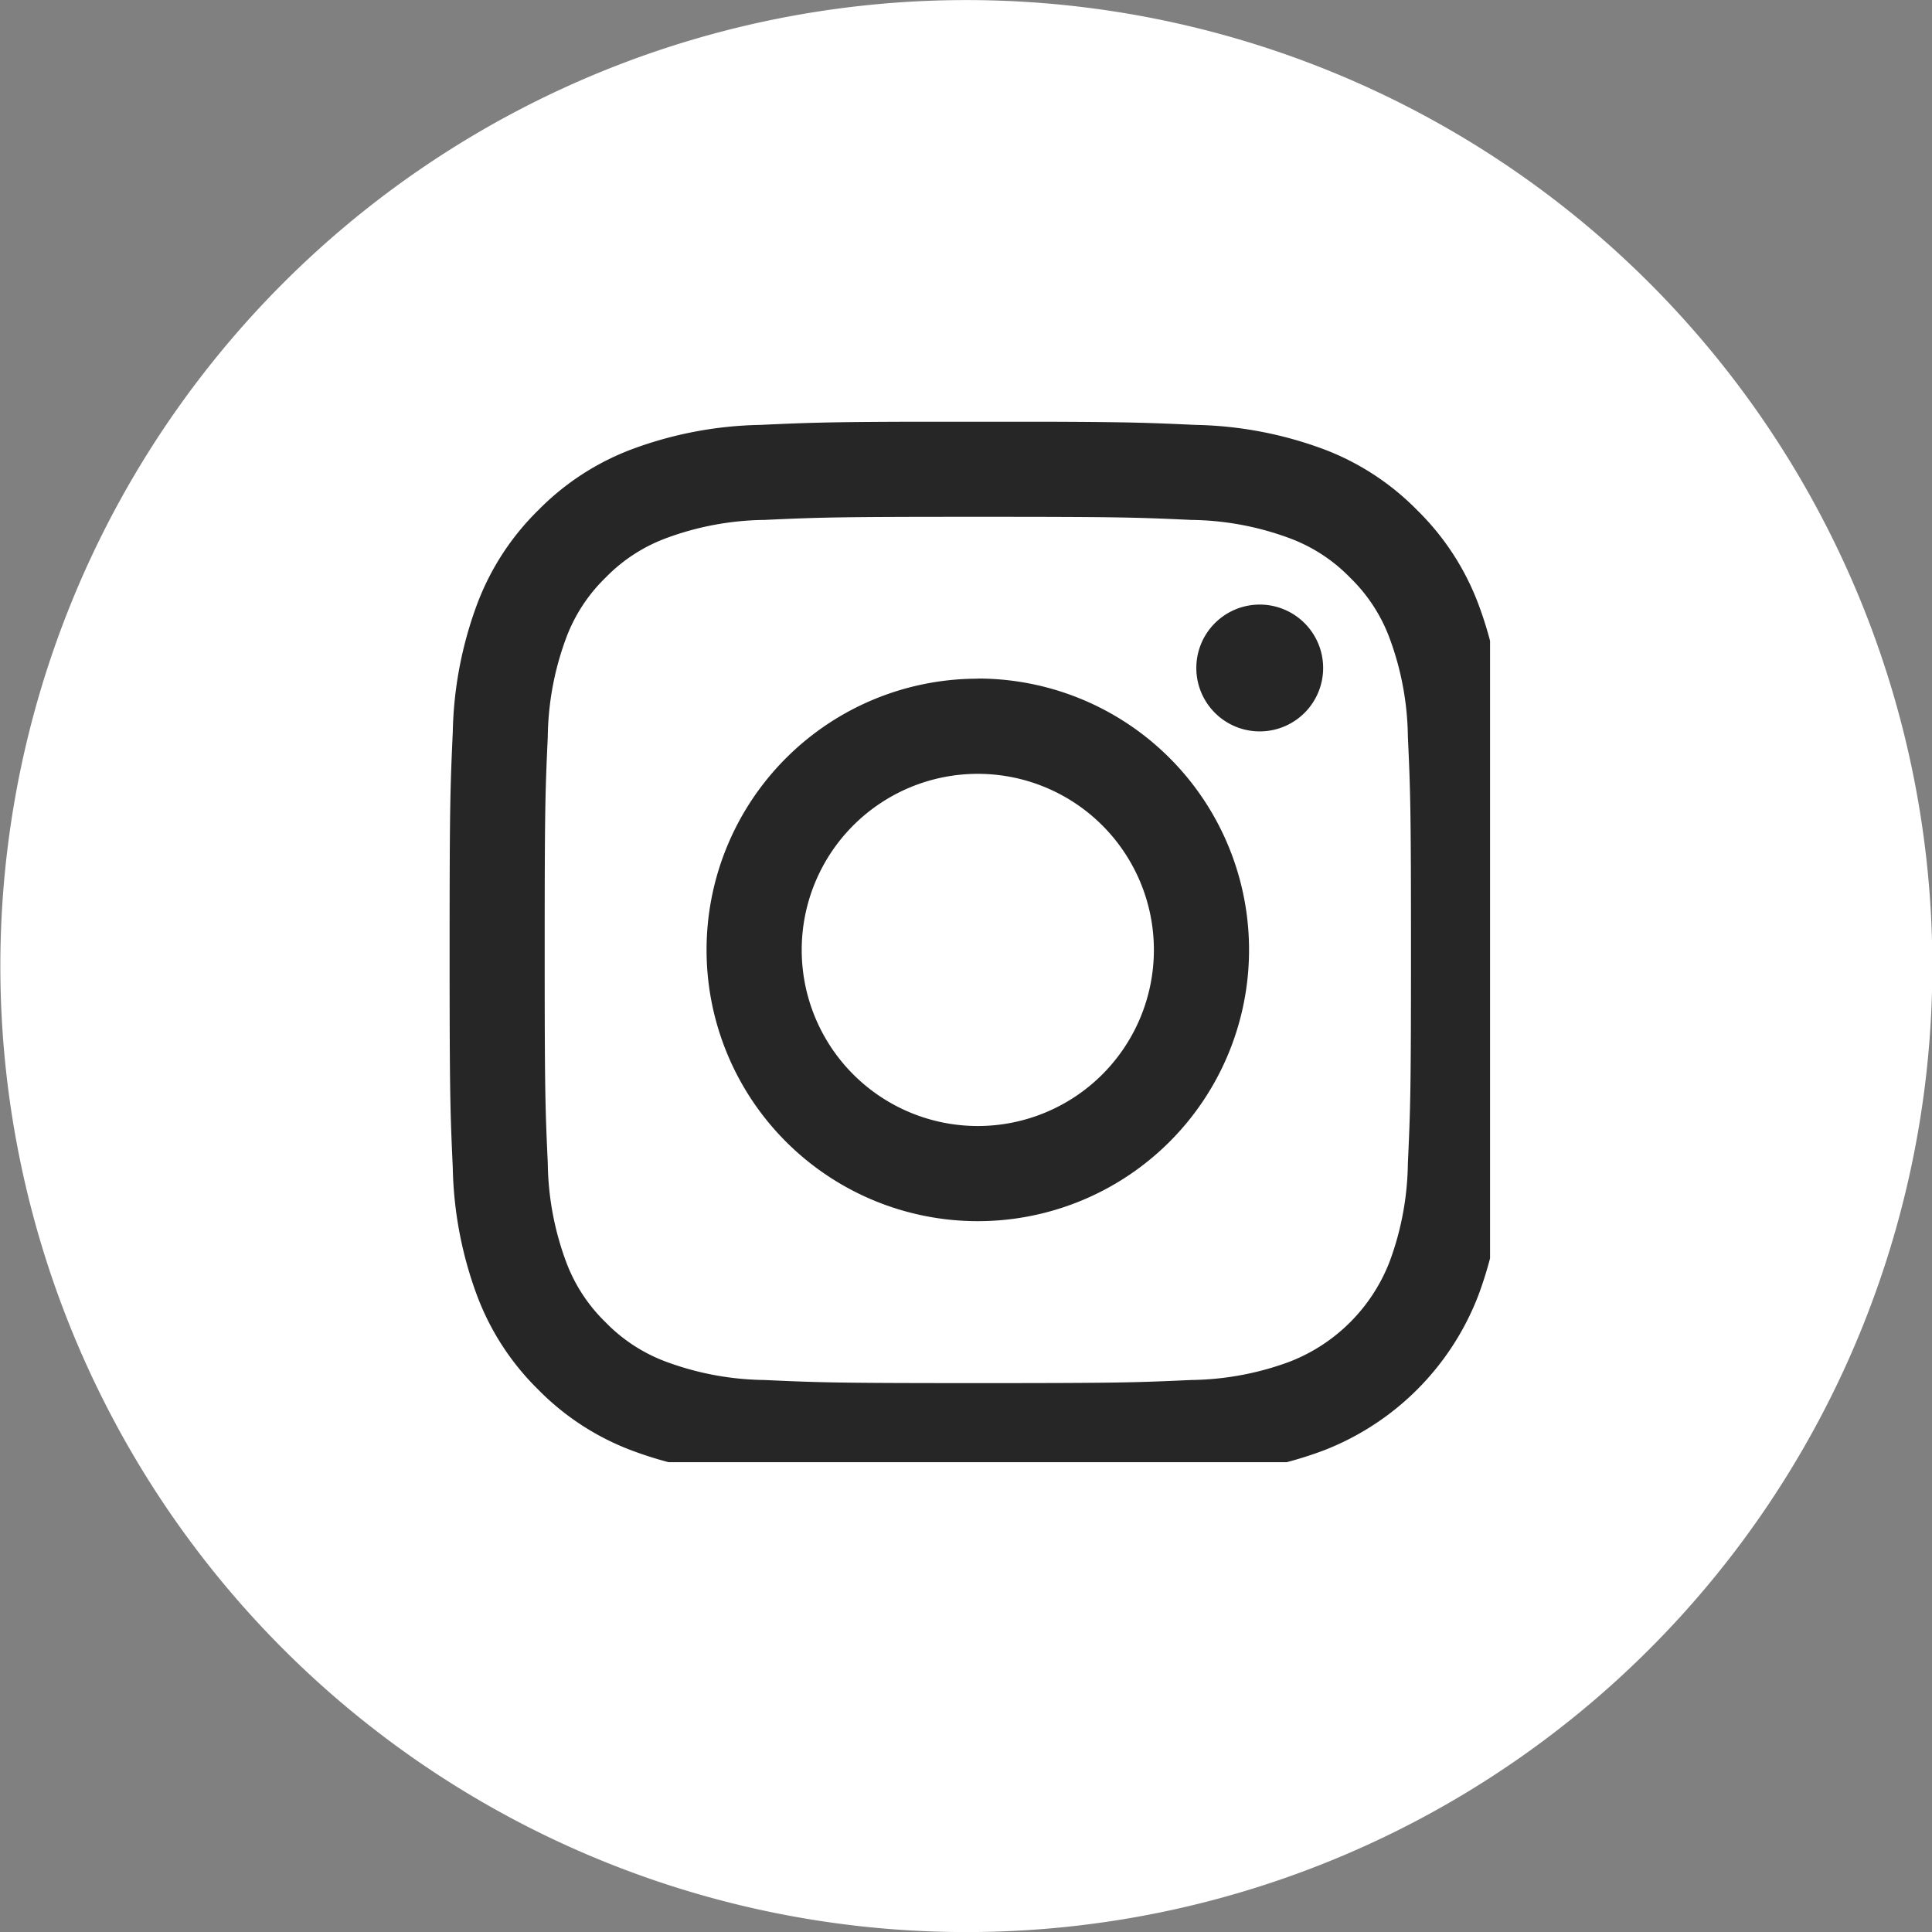
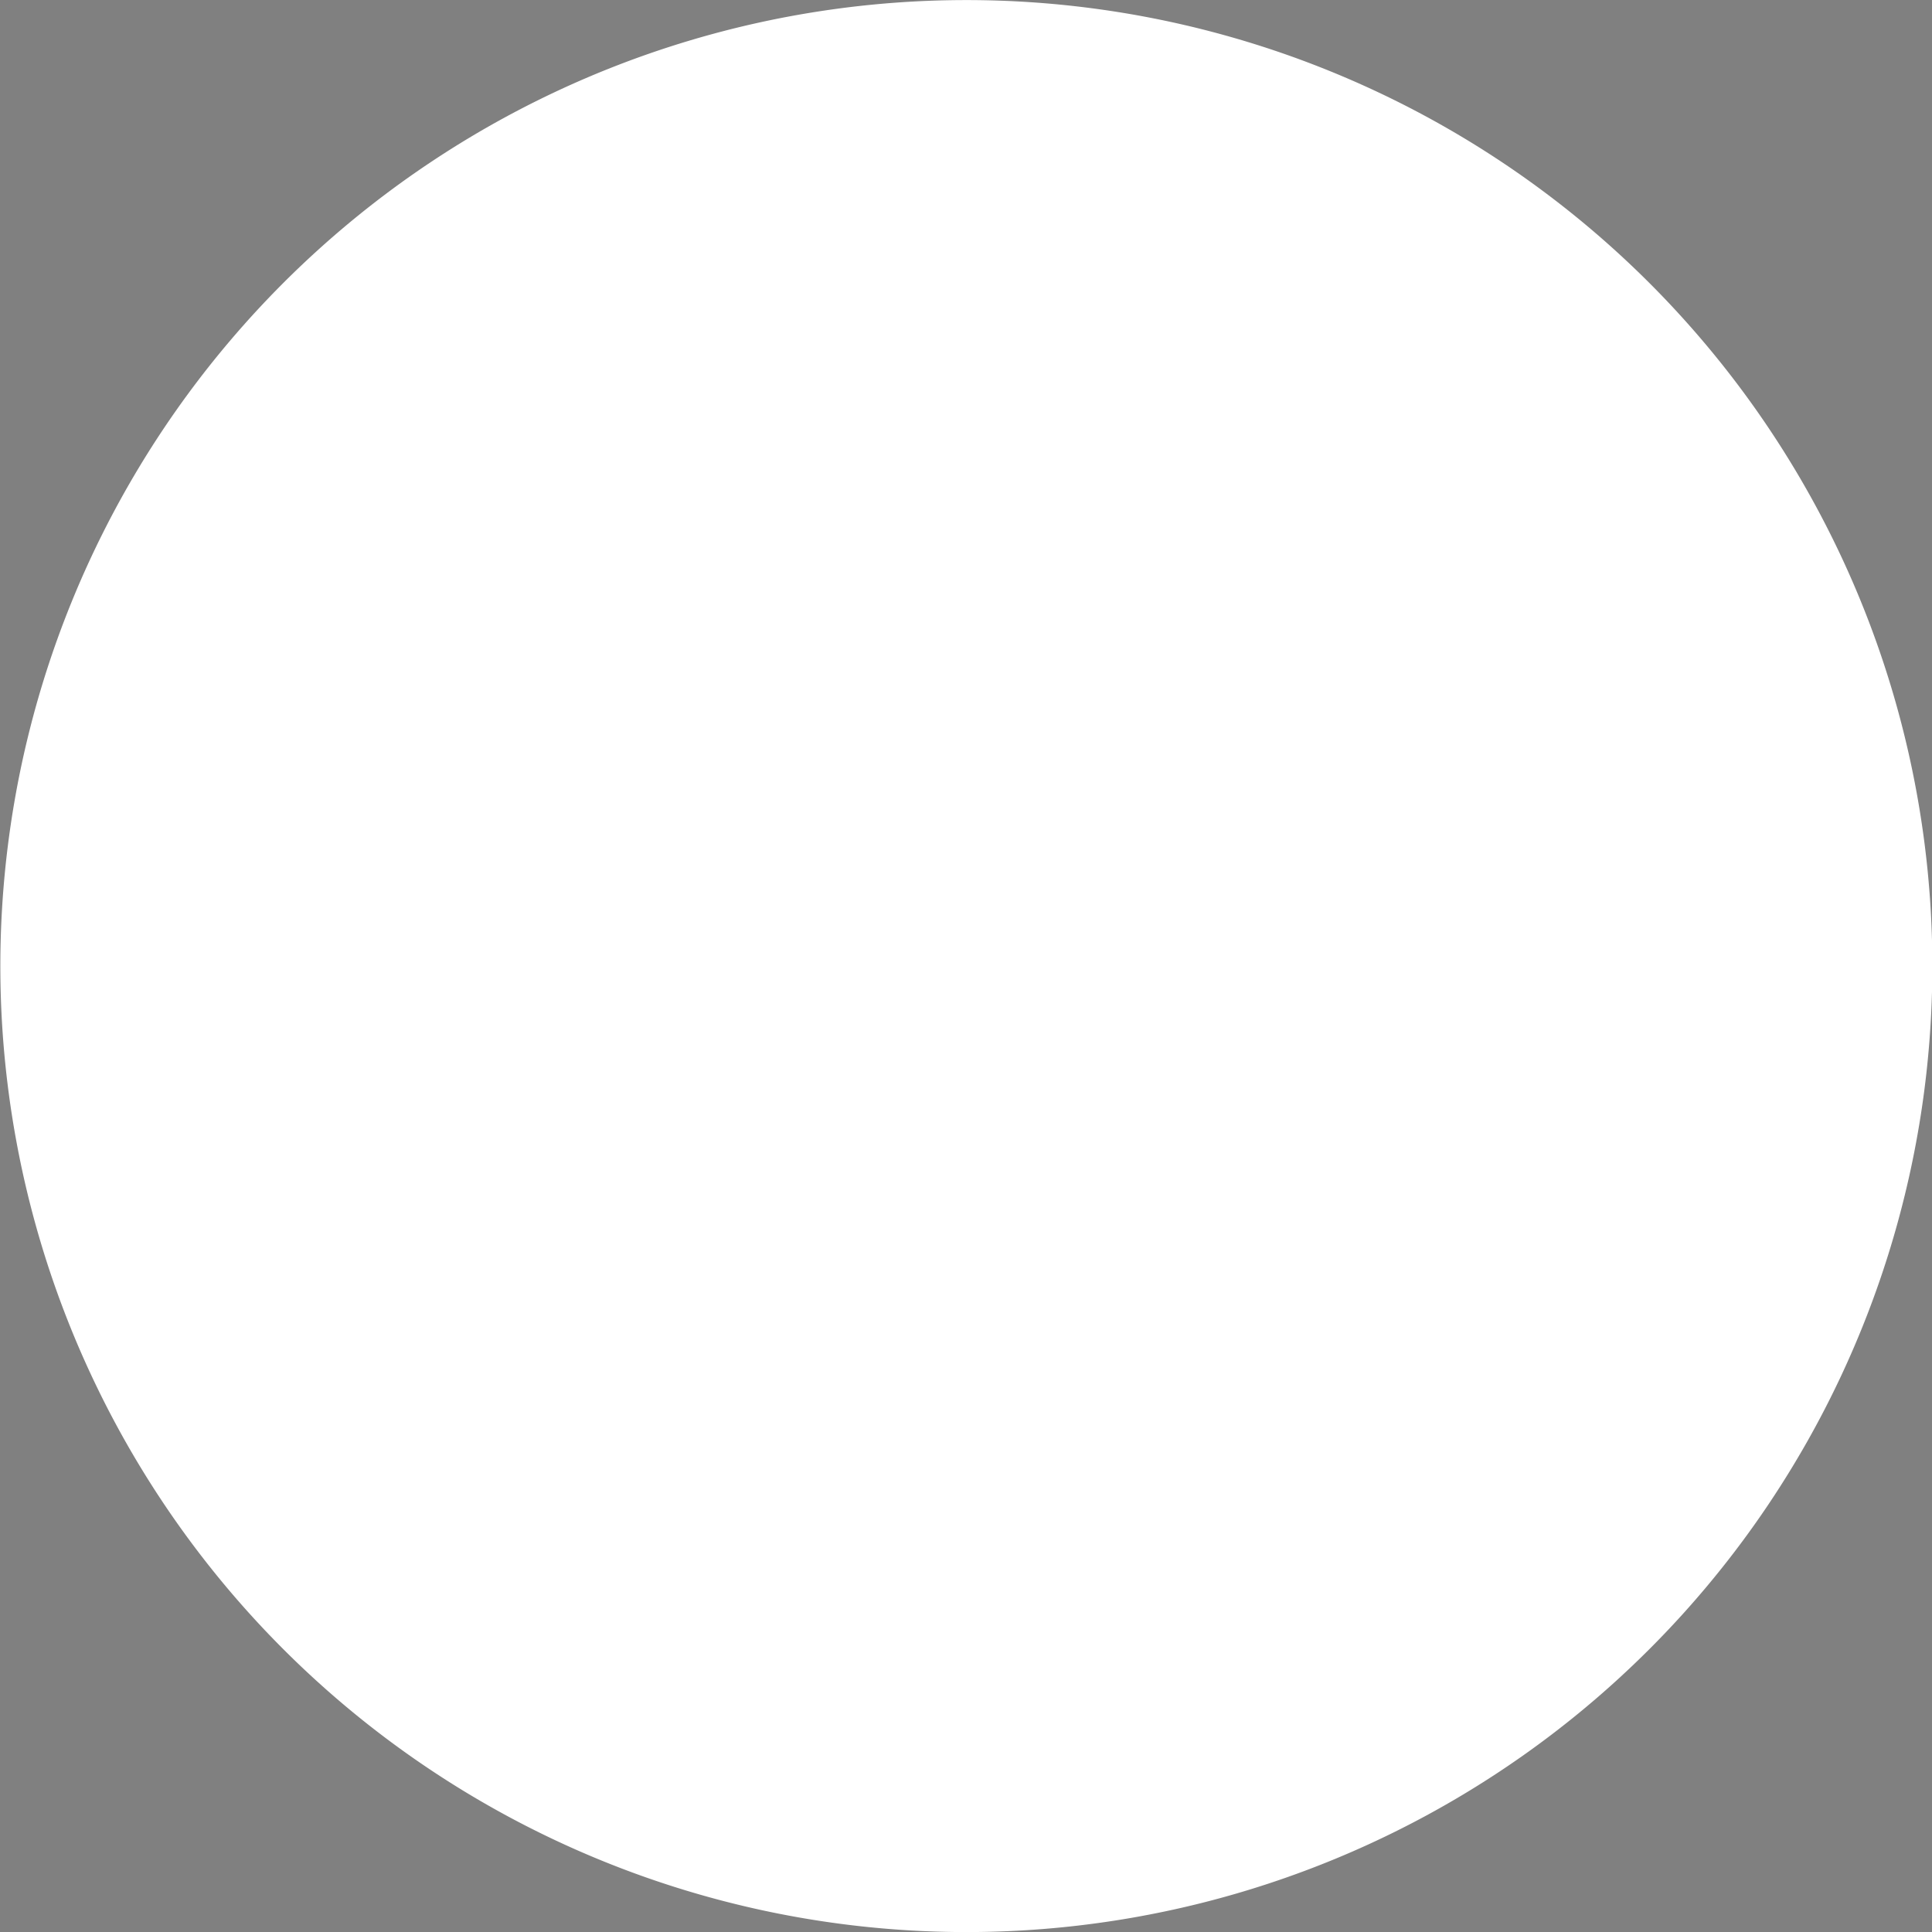
<svg xmlns="http://www.w3.org/2000/svg" width="28" height="28" viewBox="0 0 28 28">
  <rect x="0" y="0" width="28" height="28" fill="#808080" stroke="none" />
  <defs>
    <clipPath id="clip-path">
-       <rect id="長方形_763" data-name="長方形 763" width="15.079" height="15.079" fill="#262626" />
-     </clipPath>
+       </clipPath>
  </defs>
  <g id="ico-in-white" transform="translate(-192 -3130)">
    <path id="パス_1" data-name="パス 1" d="M1236.4,90.647a14,14,0,1,1-14-14,14,14,0,0,1,14,14" transform="translate(-1016.395 3053.354)" fill="#fff" />
    <g id="グループ_786" data-name="グループ 786" transform="translate(198.516 3136.112)" clip-path="url(#clip-path)">
-       <path id="パス_1360" data-name="パス 1360" d="M7.656,0C5.576,0,5.316.01,4.5.047A5.62,5.62,0,0,0,2.641.4a3.752,3.752,0,0,0-1.356.883A3.753,3.753,0,0,0,.4,2.642,5.62,5.62,0,0,0,.046,4.5C.009,5.317,0,5.577,0,7.657S.009,10,.046,10.813A5.62,5.62,0,0,0,.4,12.671a3.754,3.754,0,0,0,.883,1.356,3.752,3.752,0,0,0,1.356.883,5.62,5.62,0,0,0,1.858.356c.817.037,1.077.046,3.156.046s2.34-.009,3.156-.046a5.62,5.62,0,0,0,1.858-.356,3.914,3.914,0,0,0,2.239-2.239,5.62,5.62,0,0,0,.356-1.858c.037-.817.046-1.077.046-3.156S15.3,5.317,15.265,4.5a5.62,5.62,0,0,0-.356-1.858,3.753,3.753,0,0,0-.883-1.356A3.752,3.752,0,0,0,12.67.4,5.62,5.62,0,0,0,10.812.047C10,.01,9.735,0,7.656,0m0,1.379c2.044,0,2.286.008,3.093.045a4.236,4.236,0,0,1,1.422.264,2.372,2.372,0,0,1,.88.573,2.37,2.37,0,0,1,.573.88,4.235,4.235,0,0,1,.264,1.422c.037.807.045,1.049.045,3.094s-.008,2.286-.045,3.093a4.235,4.235,0,0,1-.264,1.422,2.536,2.536,0,0,1-1.453,1.453,4.235,4.235,0,0,1-1.422.264c-.807.037-1.049.045-3.093.045s-2.286-.008-3.094-.045a4.235,4.235,0,0,1-1.422-.264,2.371,2.371,0,0,1-.88-.573,2.371,2.371,0,0,1-.573-.88,4.237,4.237,0,0,1-.264-1.422c-.037-.807-.045-1.049-.045-3.093s.008-2.286.045-3.094a4.237,4.237,0,0,1,.264-1.422,2.37,2.37,0,0,1,.573-.88,2.372,2.372,0,0,1,.88-.573,4.236,4.236,0,0,1,1.422-.264c.807-.037,1.049-.045,3.094-.045" transform="translate(0 -0.001)" fill="#262626" />
      <path id="パス_1361" data-name="パス 1361" d="M78.033,80.585a2.552,2.552,0,1,1,2.552-2.552,2.552,2.552,0,0,1-2.552,2.552m0-6.483a3.931,3.931,0,1,0,3.931,3.931A3.931,3.931,0,0,0,78.033,74.1" transform="translate(-70.378 -70.378)" fill="#262626" />
      <path id="パス_1362" data-name="パス 1362" d="M217.186,53.652a.919.919,0,1,1-.919-.919.919.919,0,0,1,.919.919" transform="translate(-204.526 -50.083)" fill="#262626" />
    </g>
  </g>
</svg>